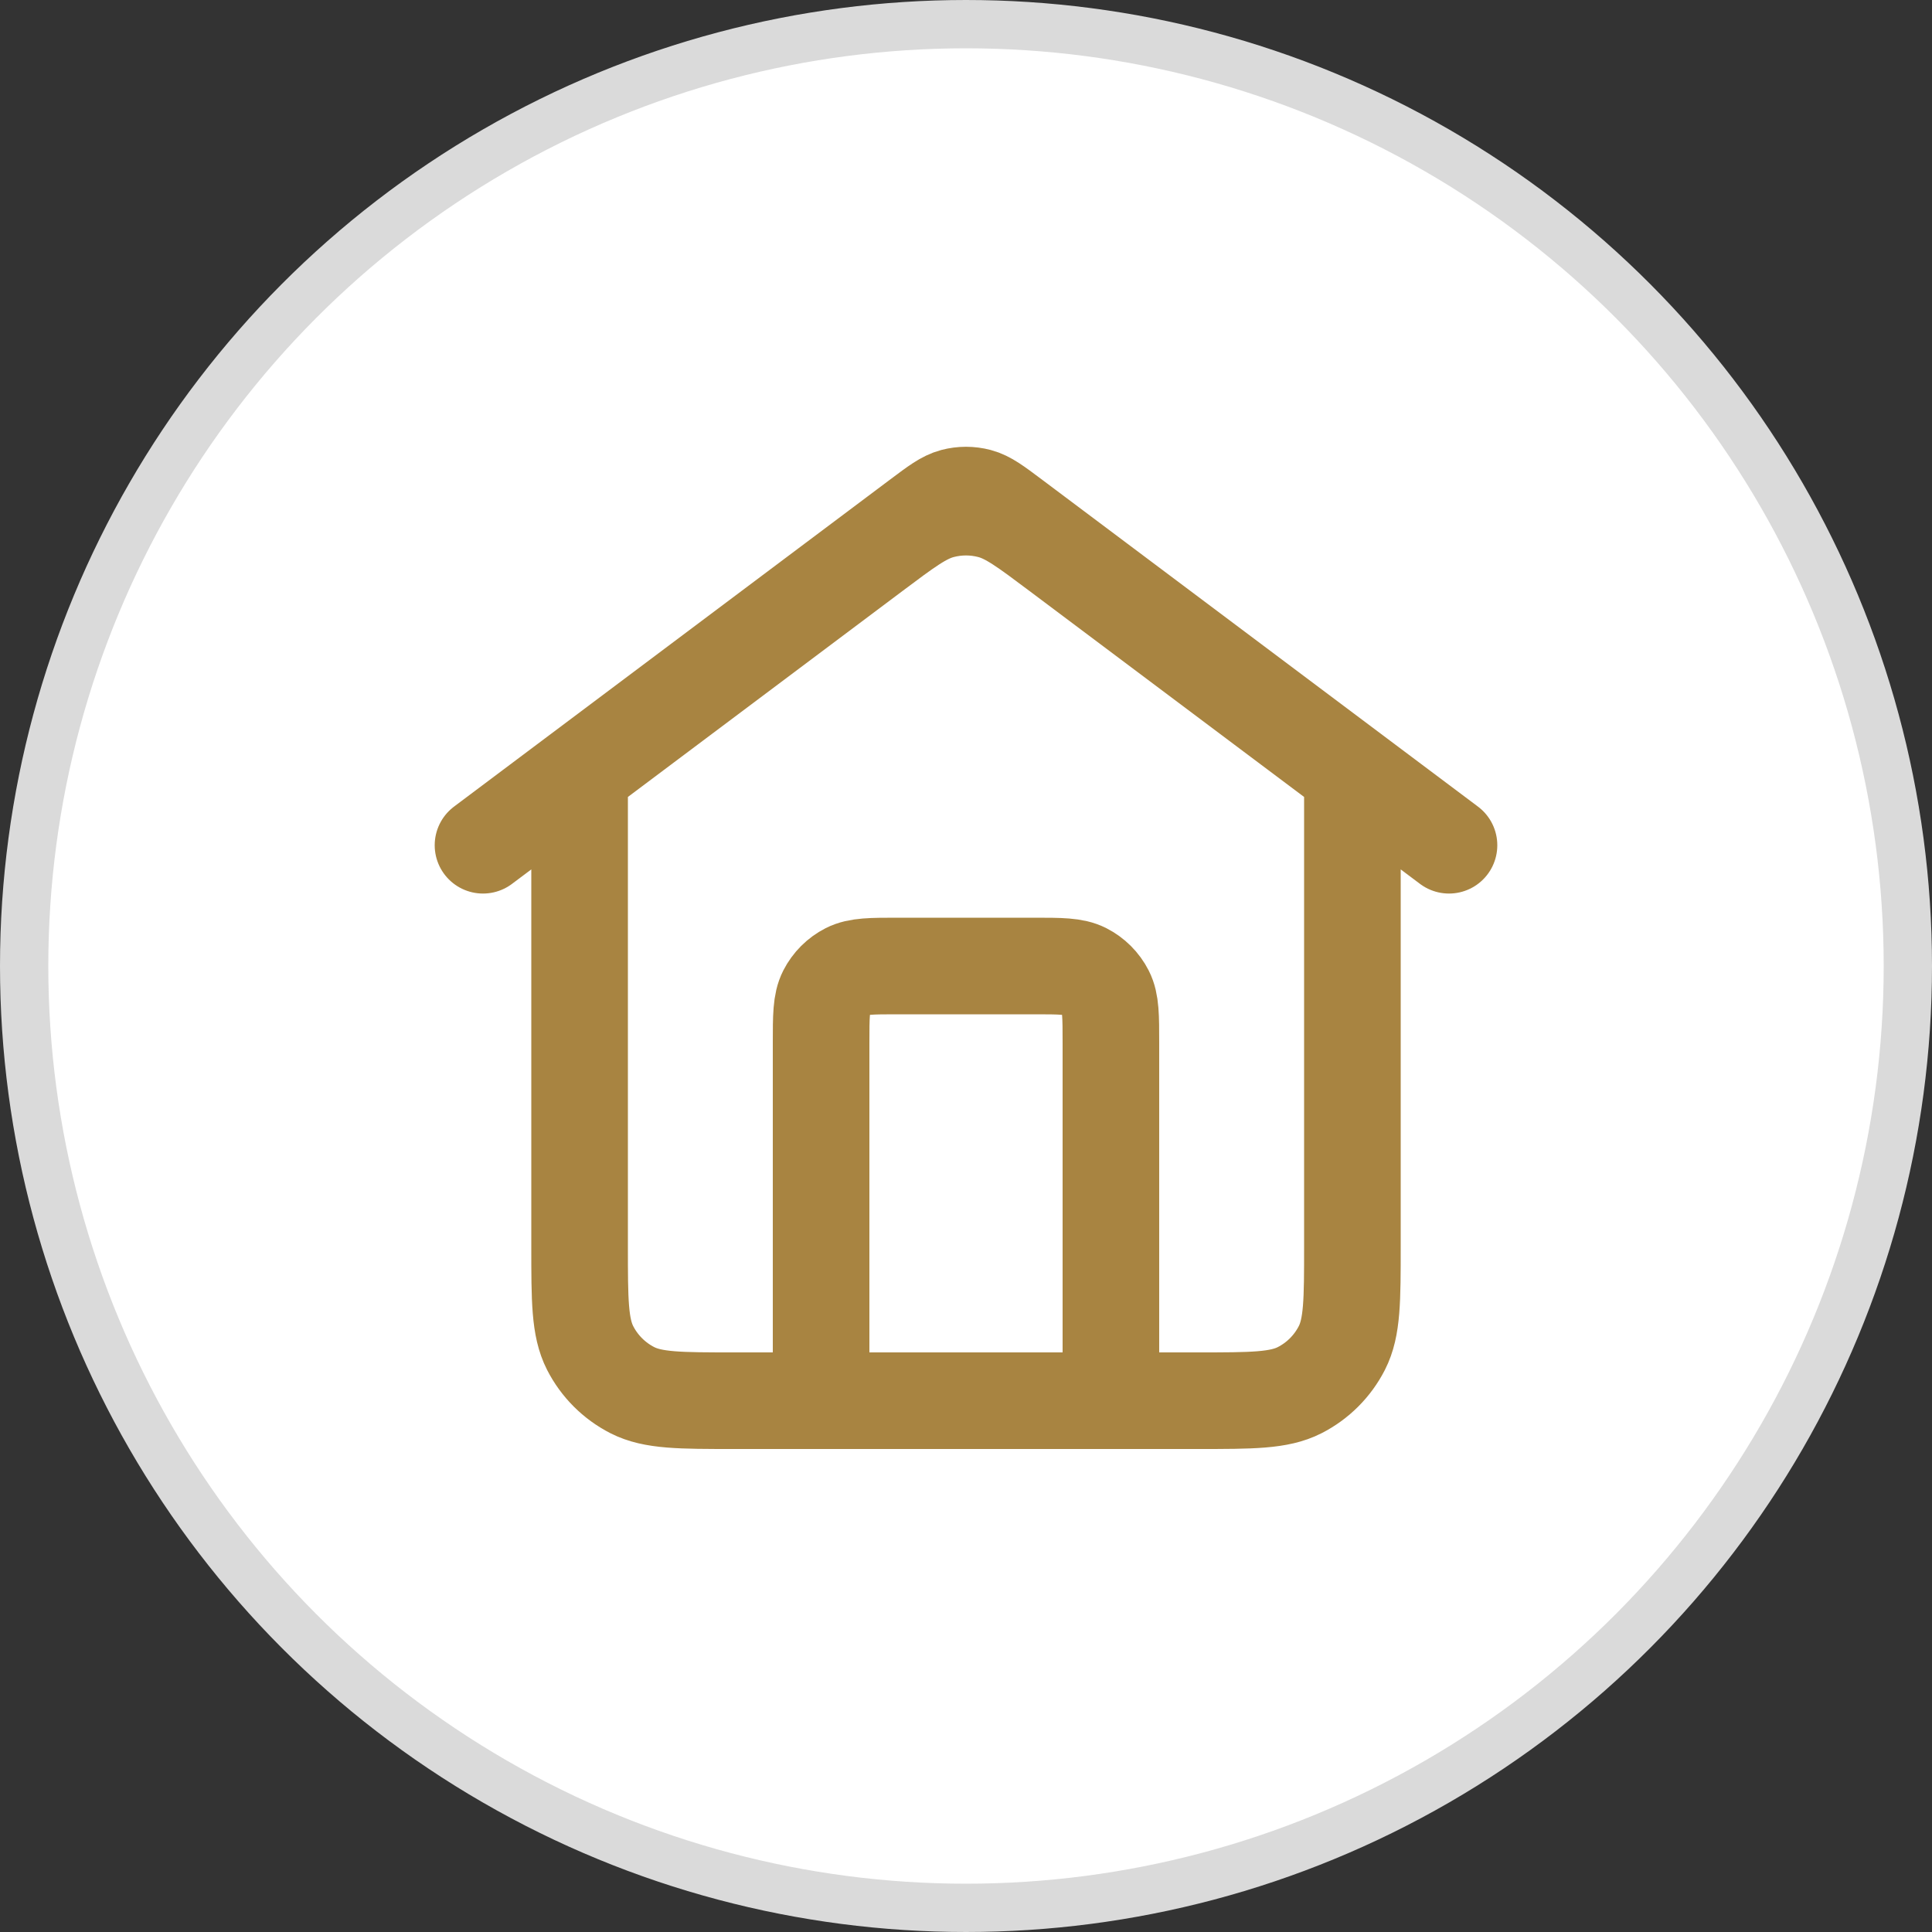
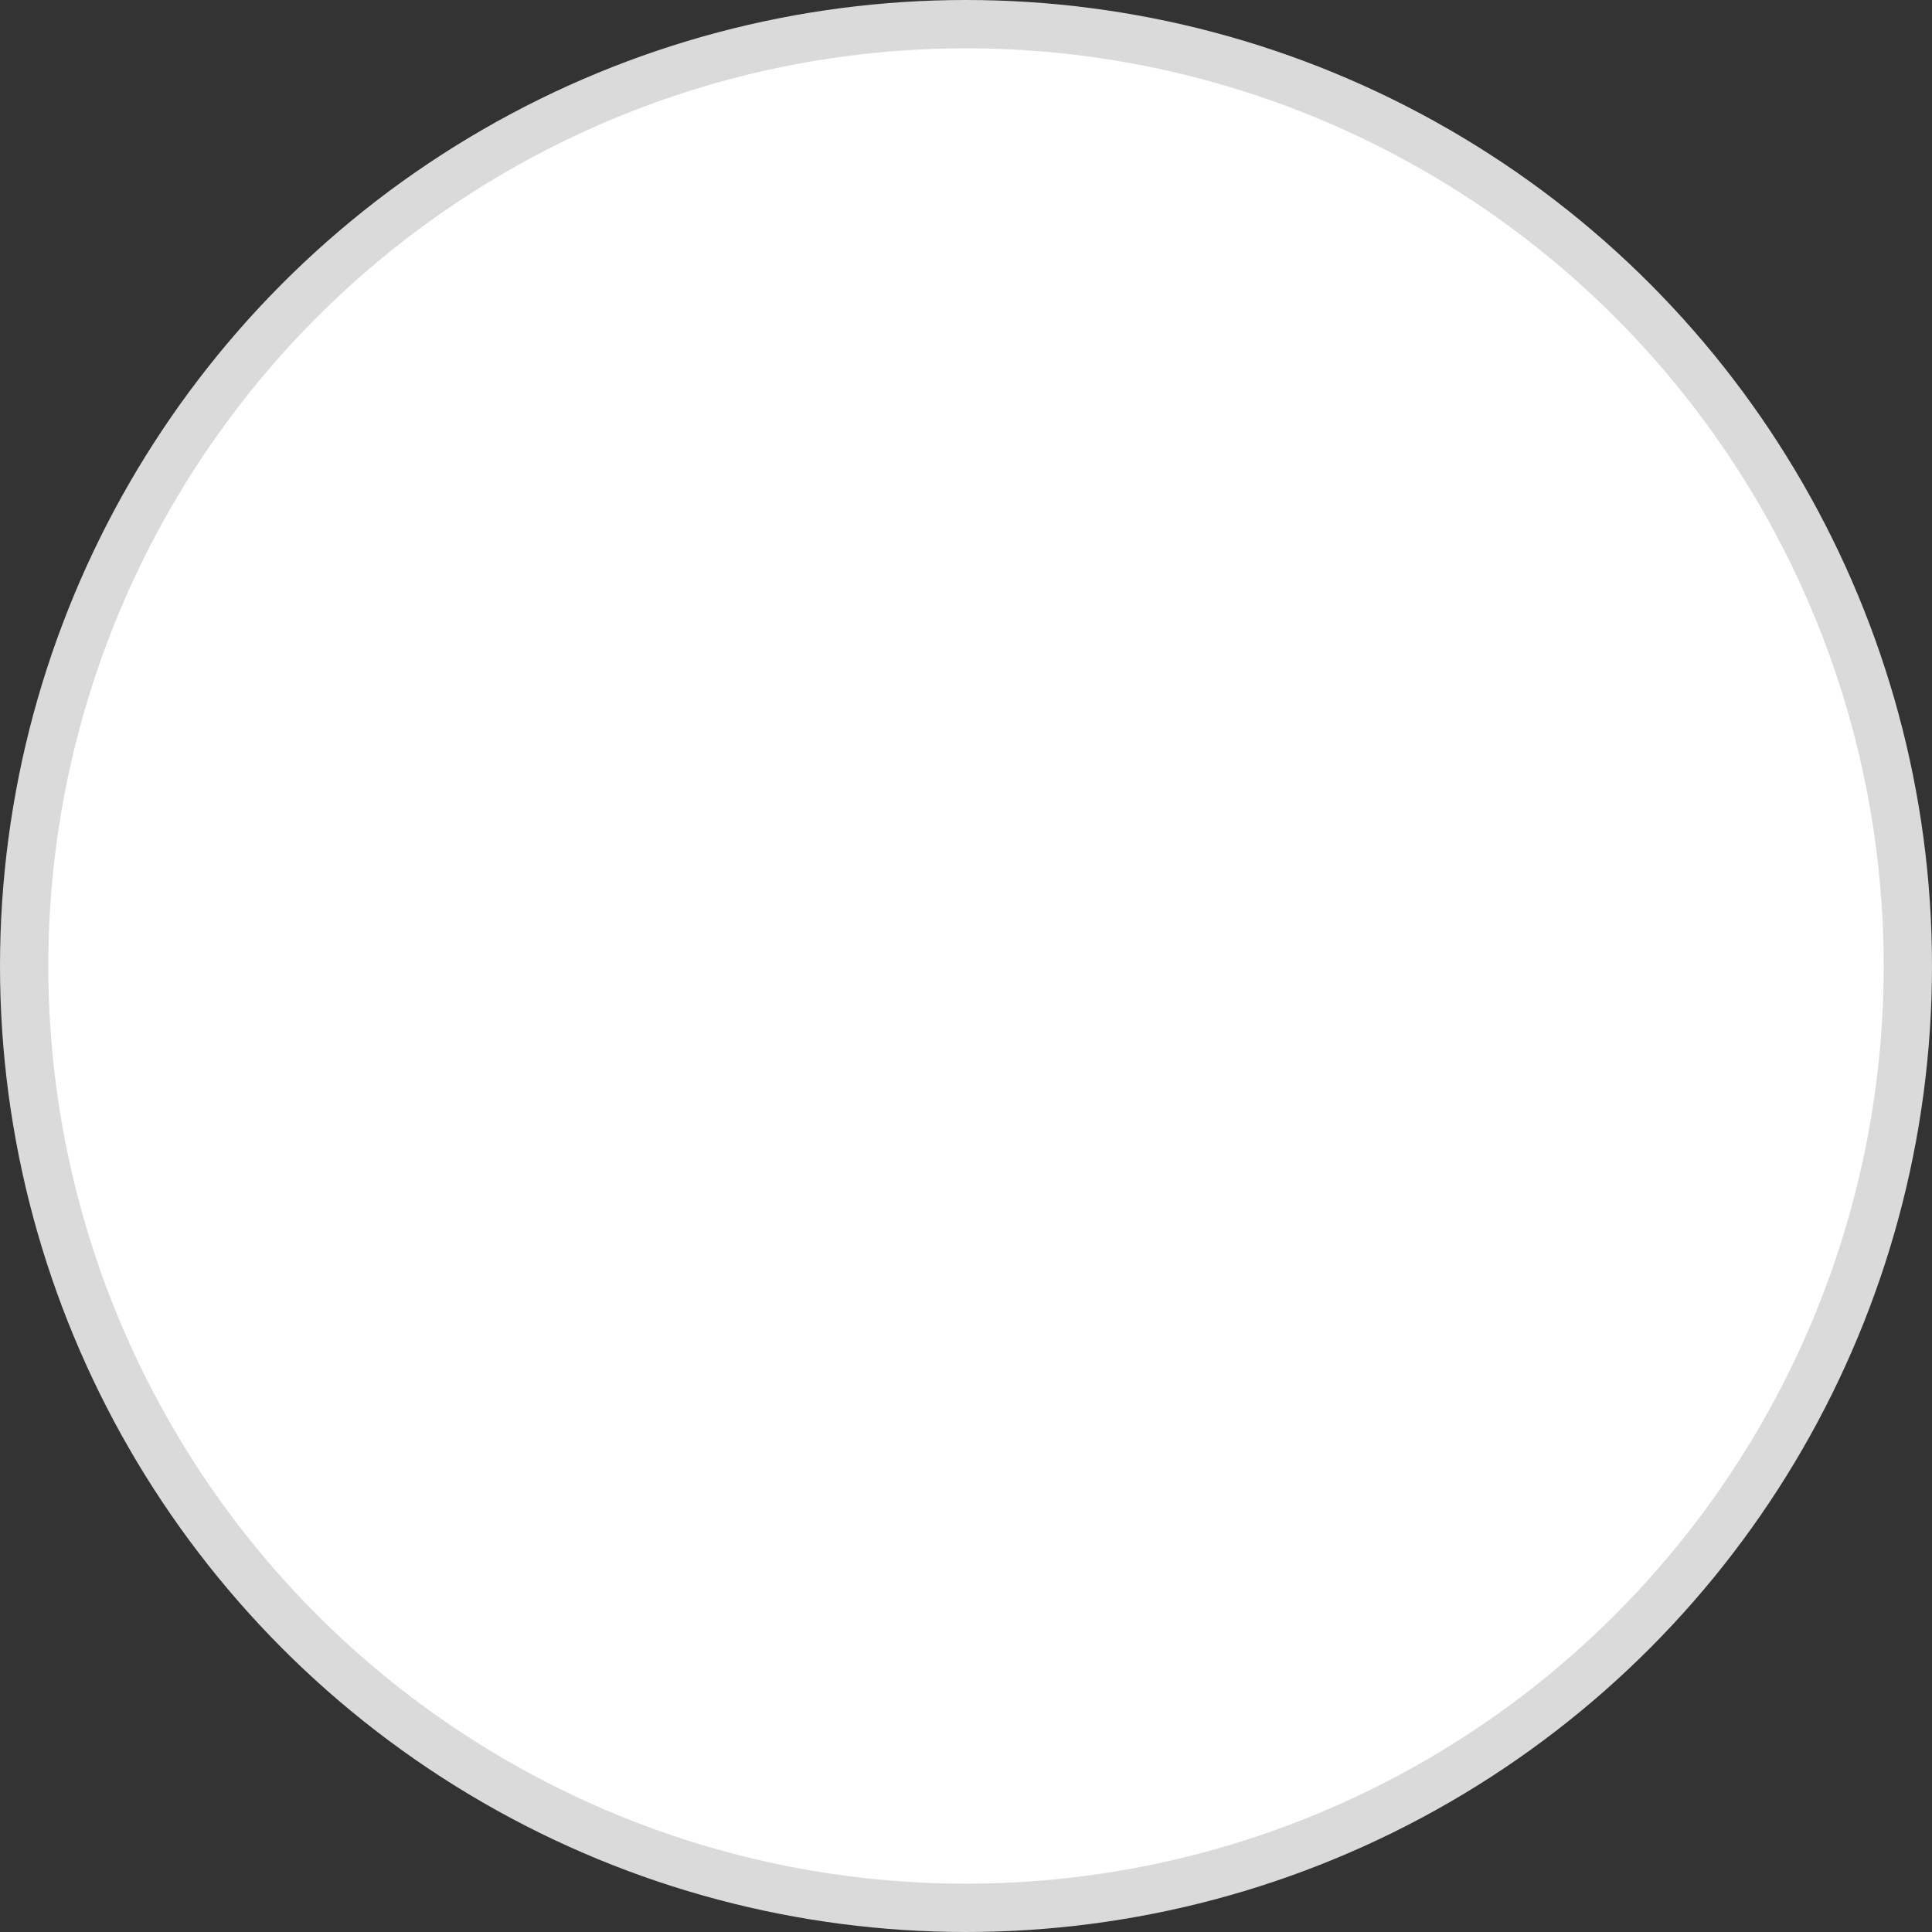
<svg xmlns="http://www.w3.org/2000/svg" width="40" height="40" viewBox="0 0 40 40" fill="none">
  <rect x="0" y="0" width="40" height="40" fill="#333333" stroke="none" />
  <circle cx="20" cy="20" r="19.5" fill="white" stroke="#DADADA" />
-   <path d="M17 29V21.6C17 21.04 17 20.76 17.109 20.546C17.205 20.358 17.358 20.205 17.546 20.109C17.76 20 18.04 20 18.6 20H21.4C21.96 20 22.24 20 22.454 20.109C22.642 20.205 22.795 20.358 22.891 20.546C23 20.76 23 21.04 23 21.6V29M10 17.5L19.04 10.72C19.384 10.462 19.556 10.333 19.745 10.283C19.912 10.239 20.088 10.239 20.255 10.283C20.444 10.333 20.616 10.462 20.96 10.72L30 17.5M12 16V25.8C12 26.92 12 27.48 12.218 27.908C12.41 28.284 12.716 28.59 13.092 28.782C13.52 29 14.08 29 15.2 29H24.8C25.92 29 26.48 29 26.908 28.782C27.284 28.59 27.59 28.284 27.782 27.908C28 27.48 28 26.92 28 25.8V16L21.92 11.44C21.232 10.924 20.887 10.665 20.509 10.566C20.175 10.478 19.825 10.478 19.491 10.566C19.113 10.665 18.768 10.924 18.08 11.44L12 16Z" stroke="#A88441" stroke-width="2" stroke-linecap="round" stroke-linejoin="round" />
</svg>